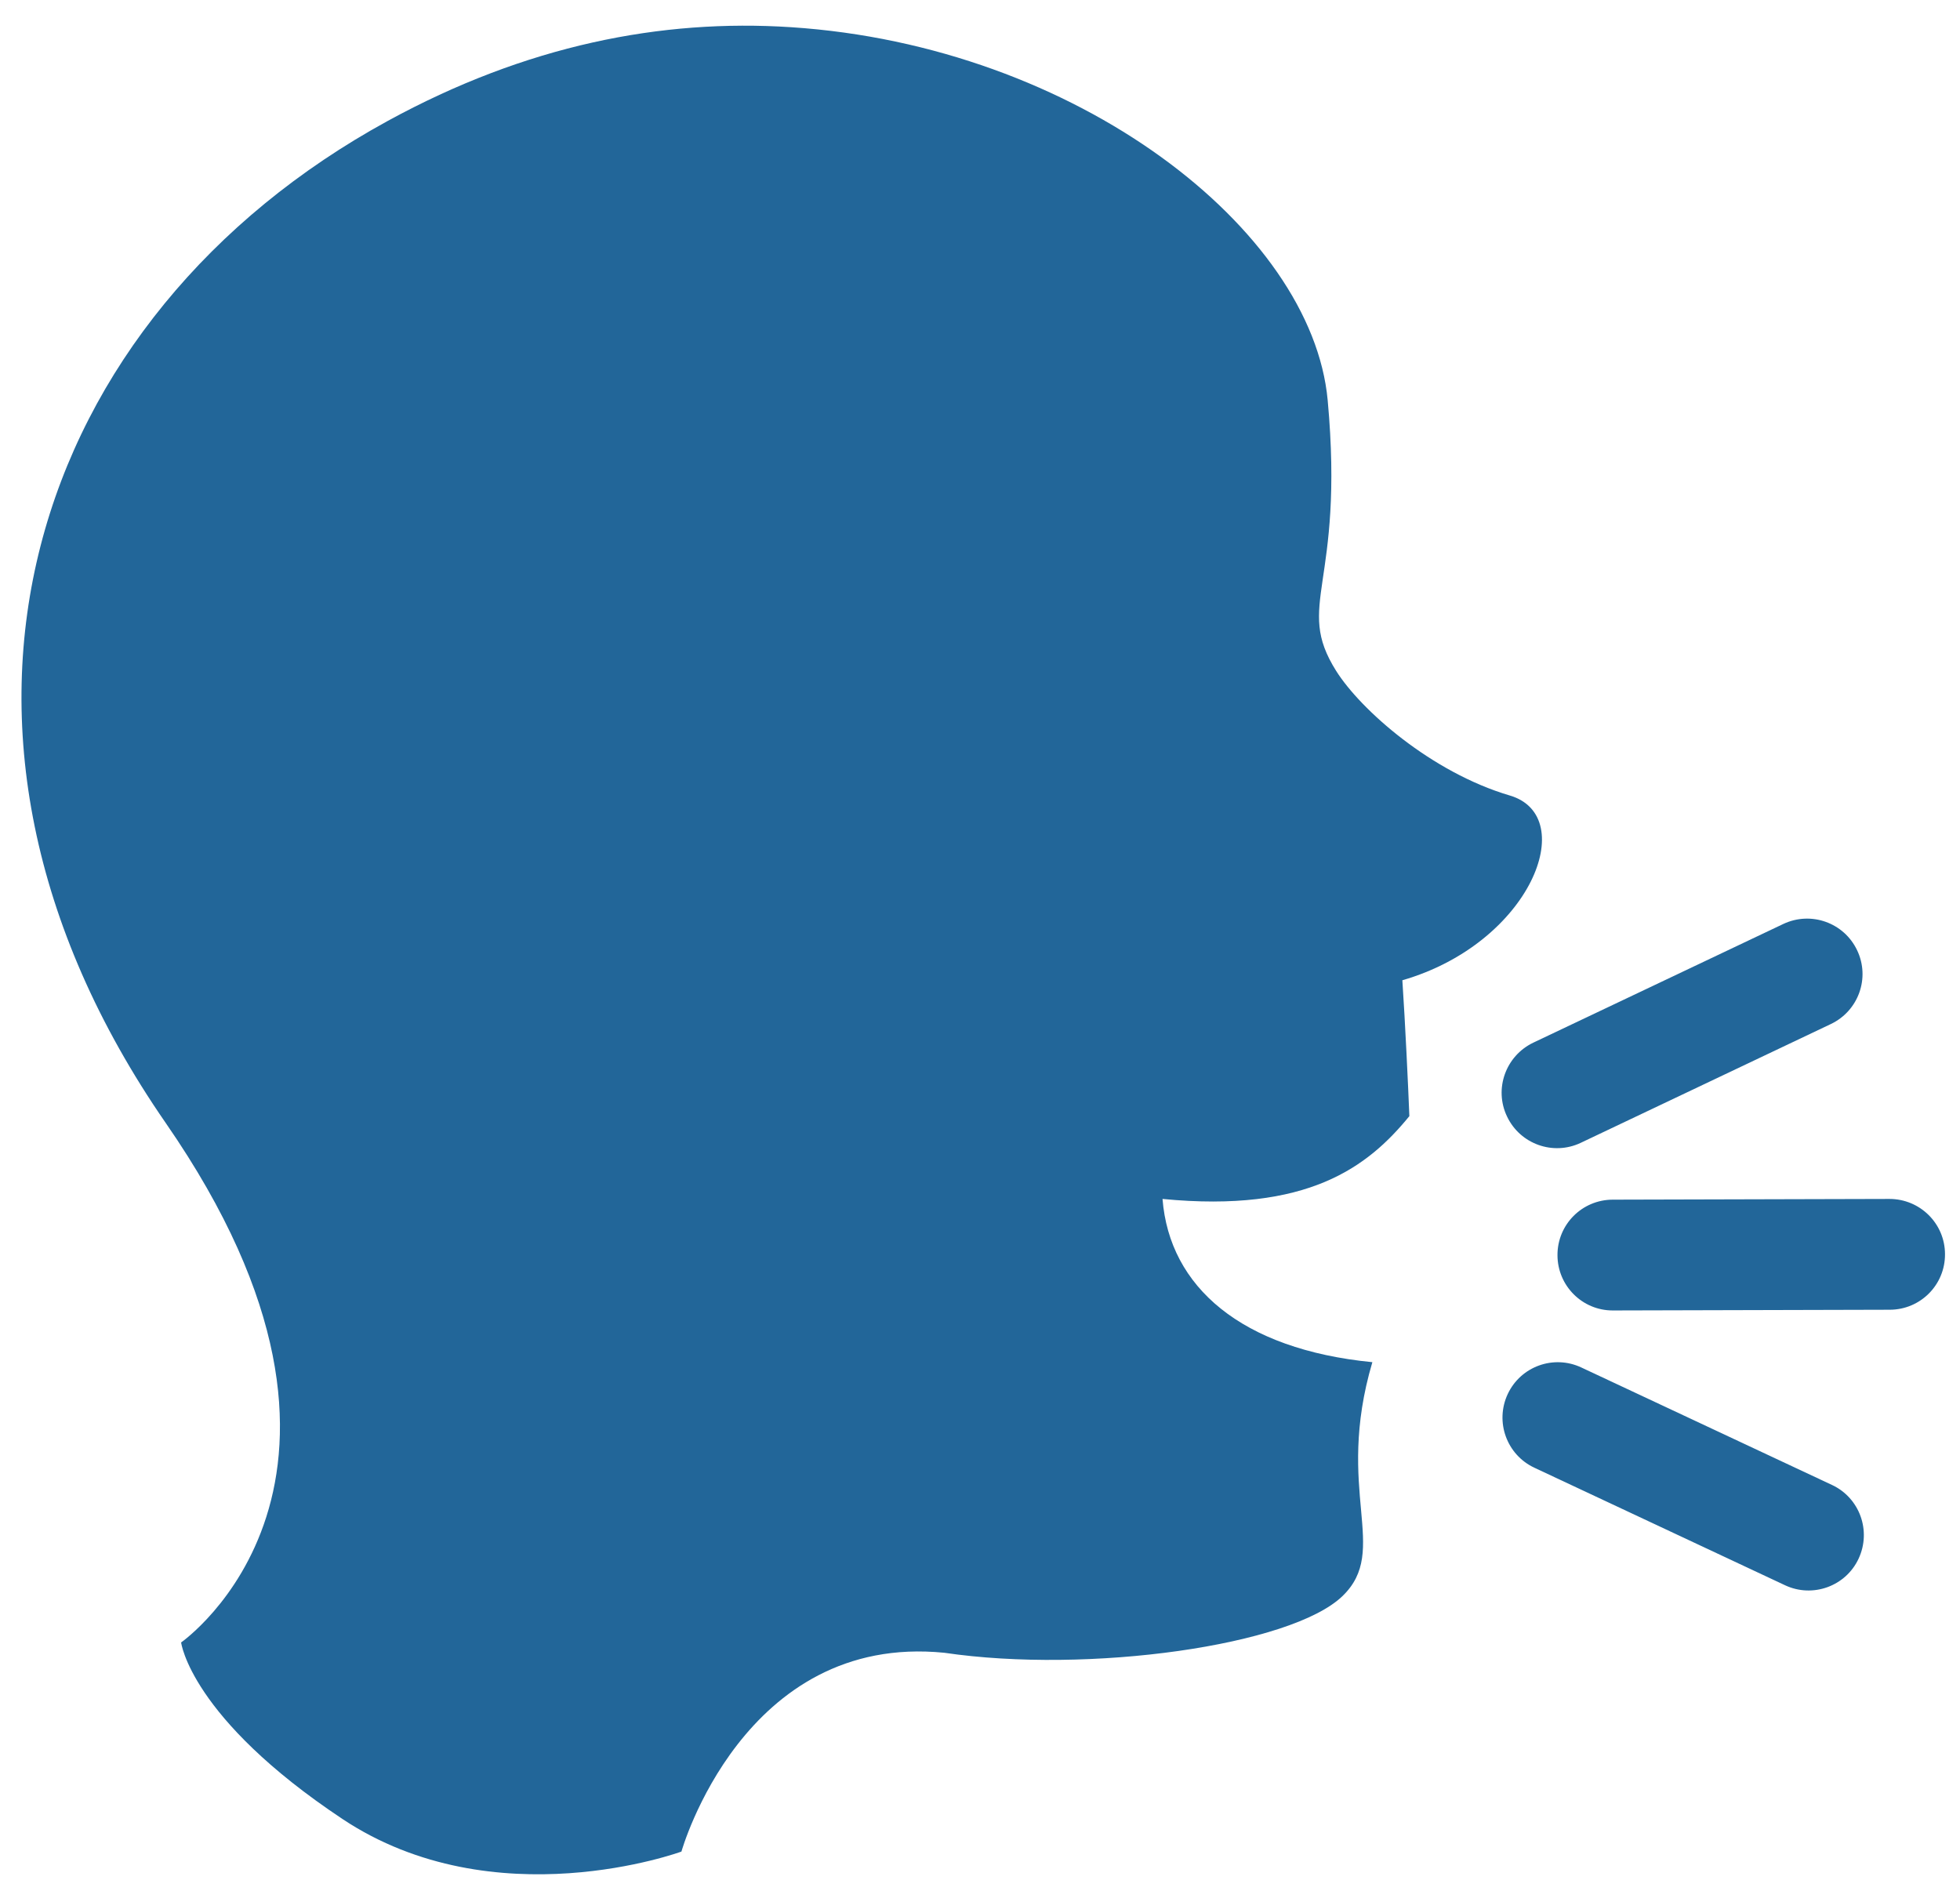
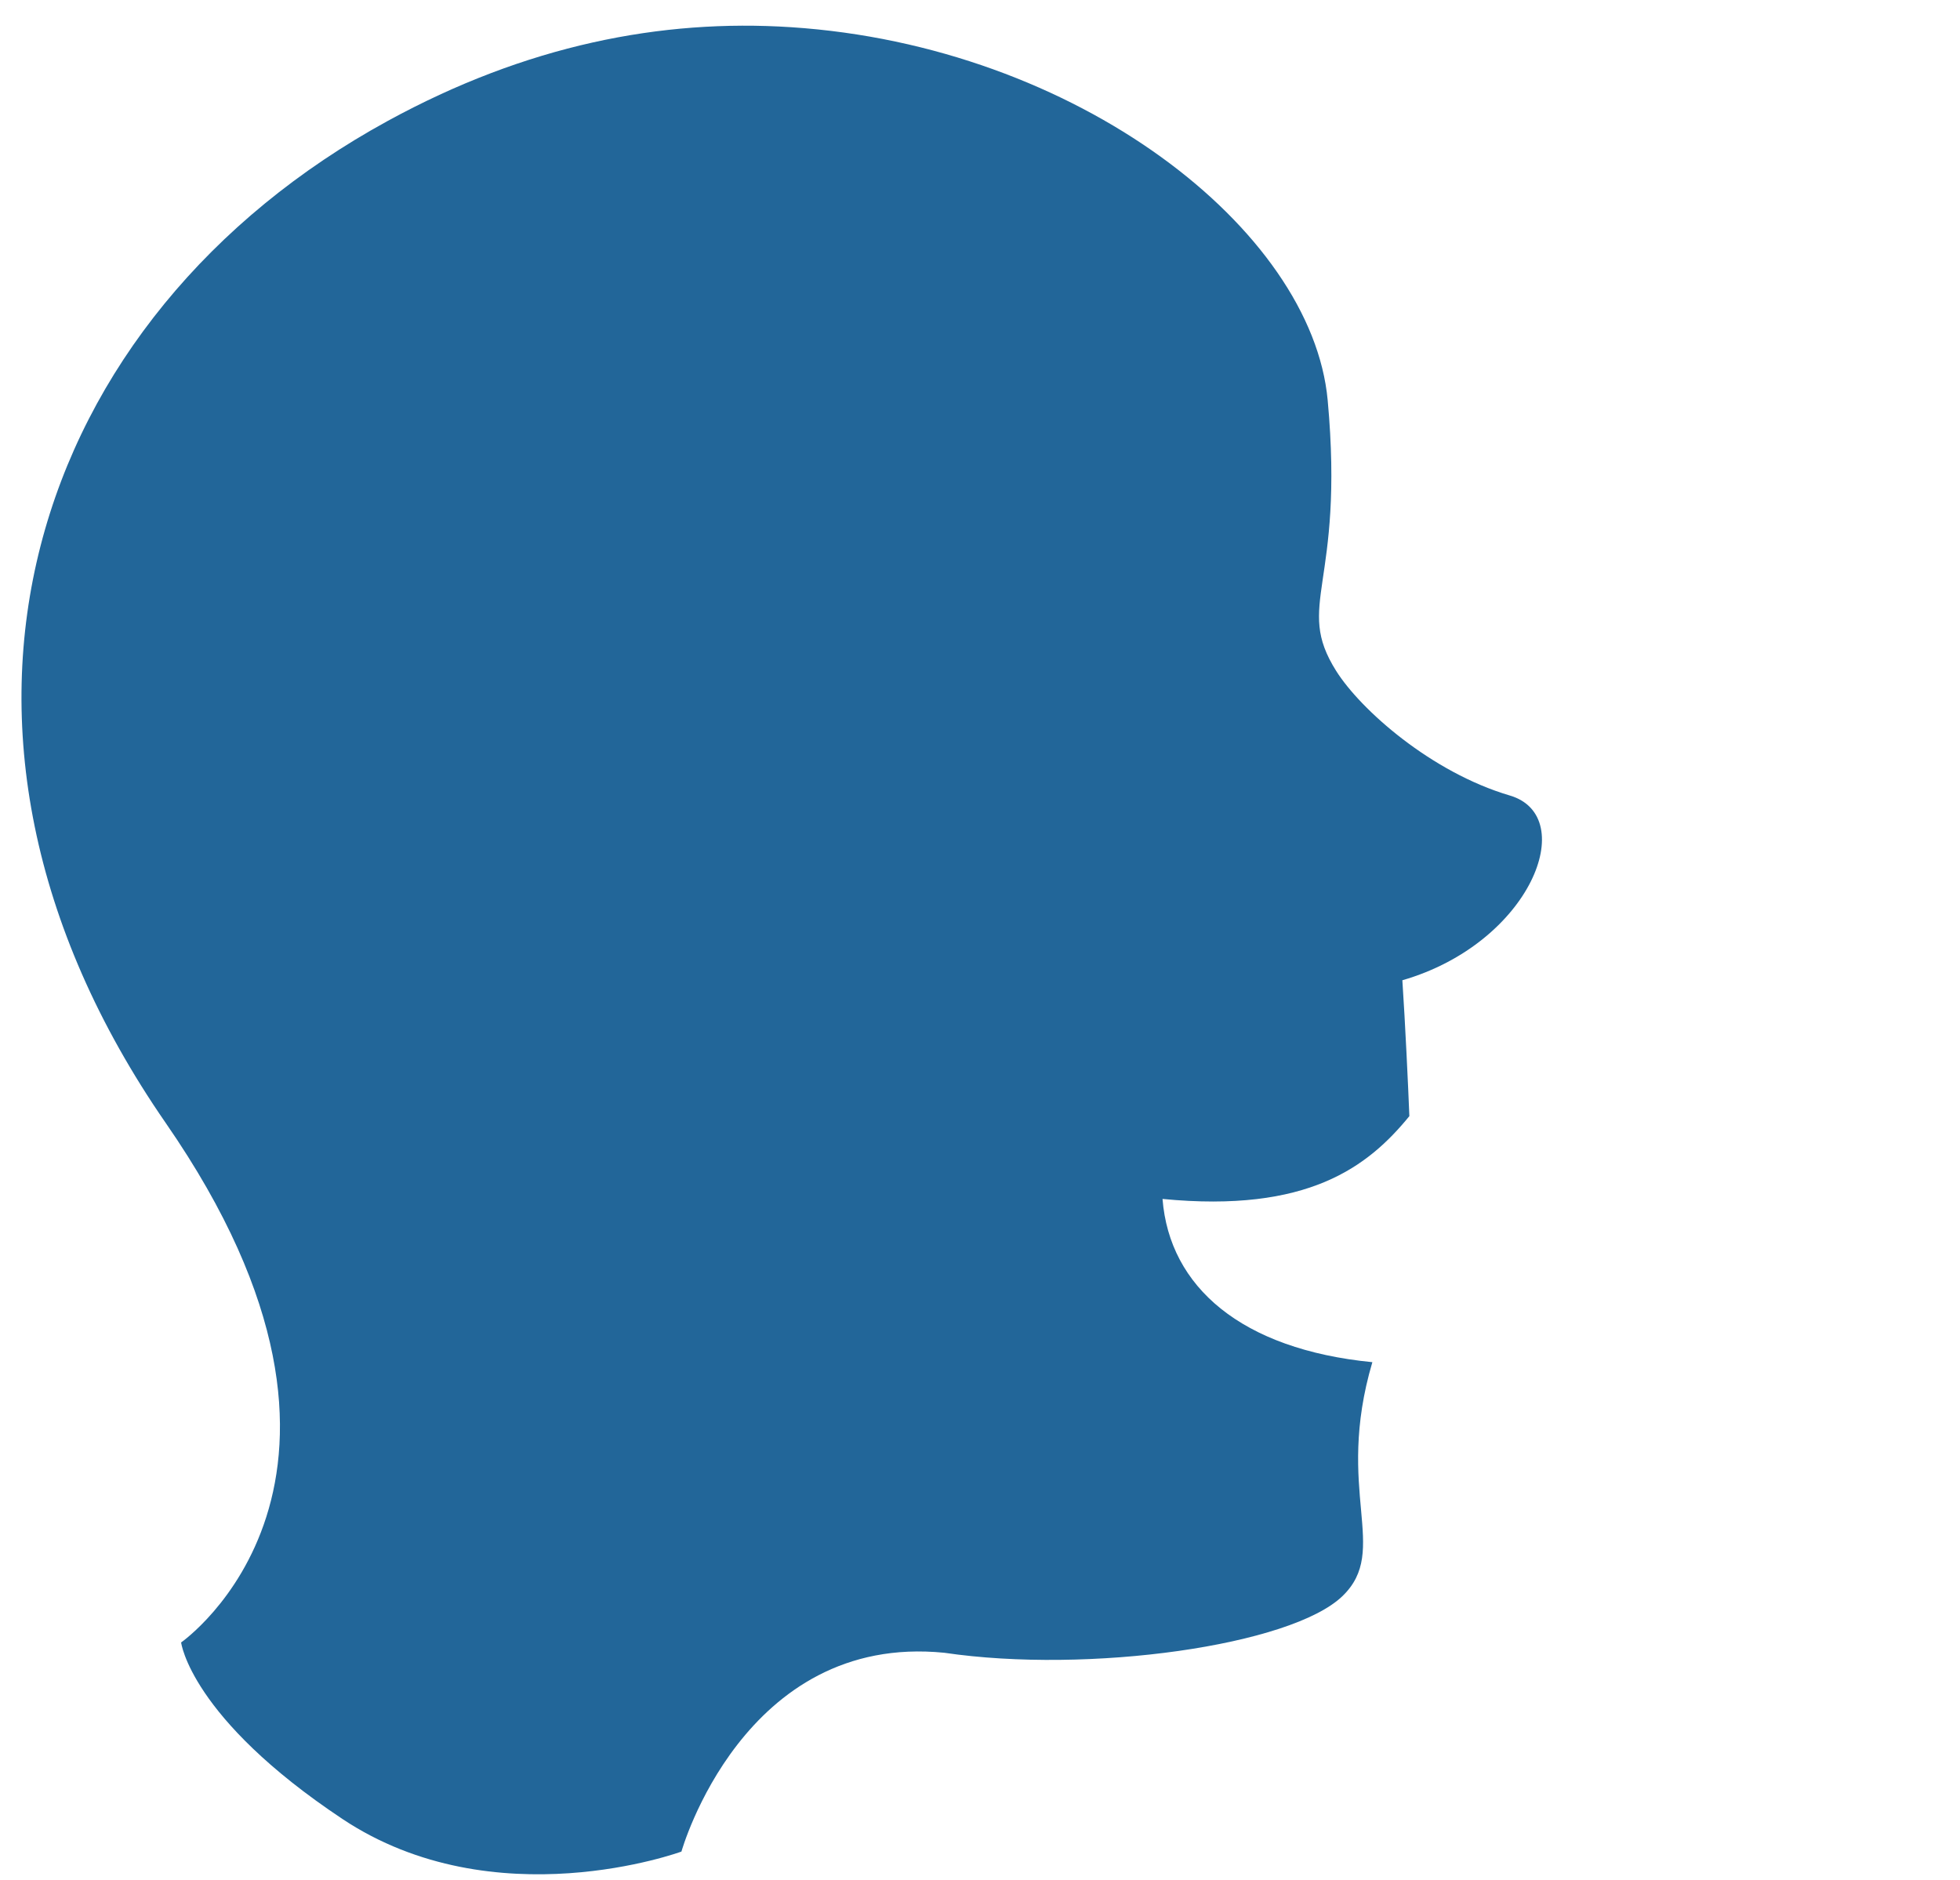
<svg xmlns="http://www.w3.org/2000/svg" width="49" height="47" viewBox="0 0 49 47" fill="none">
-   <path d="M48.625 31.355C48.629 32.121 48.012 32.743 47.243 32.744L40.322 32.762C39.558 32.765 38.939 32.145 38.937 31.382C38.933 30.613 39.552 29.995 40.315 29.992L47.236 29.974C48.002 29.974 48.624 30.59 48.625 31.355ZM46.428 23.757C46.758 24.448 46.463 25.273 45.77 25.602L39.517 28.572C38.828 28.898 38.003 28.603 37.676 27.913C37.345 27.223 37.642 26.398 38.332 26.067L44.584 23.099C45.276 22.773 46.1 23.066 46.428 23.757ZM46.465 38.967C46.789 38.273 46.493 37.449 45.801 37.125L39.534 34.188C38.84 33.862 38.018 34.16 37.693 34.852C37.369 35.546 37.667 36.37 38.36 36.694L44.626 39.632C45.316 39.956 46.143 39.659 46.465 38.967Z" fill="#226699" />
  <path d="M37.745 19.888C35.78 19.308 34.017 17.746 33.404 16.773C32.352 15.101 33.621 14.667 33.192 10.005C32.798 5.737 26.921 1.146 19.778 0.68C16.53 0.468 13.153 1.131 9.692 3.024C0.804 7.884 -2.717 18.157 4.146 28.079C10.334 37.022 4.528 41.062 4.528 41.062C4.528 41.062 4.758 42.945 8.562 45.476C12.368 48.005 17.036 46.29 17.036 46.29C17.036 46.29 18.575 40.816 23.609 41.32C27.216 41.852 32.283 41.141 33.563 39.902C34.761 38.744 33.354 37.291 34.309 34.055C31.036 33.734 29.236 32.174 29.063 29.974C32.697 30.327 34.196 29.174 35.234 27.904C35.205 27.157 35.13 25.57 35.059 24.507C38.273 23.577 39.505 20.407 37.745 19.888Z" fill="#226699" />
</svg>